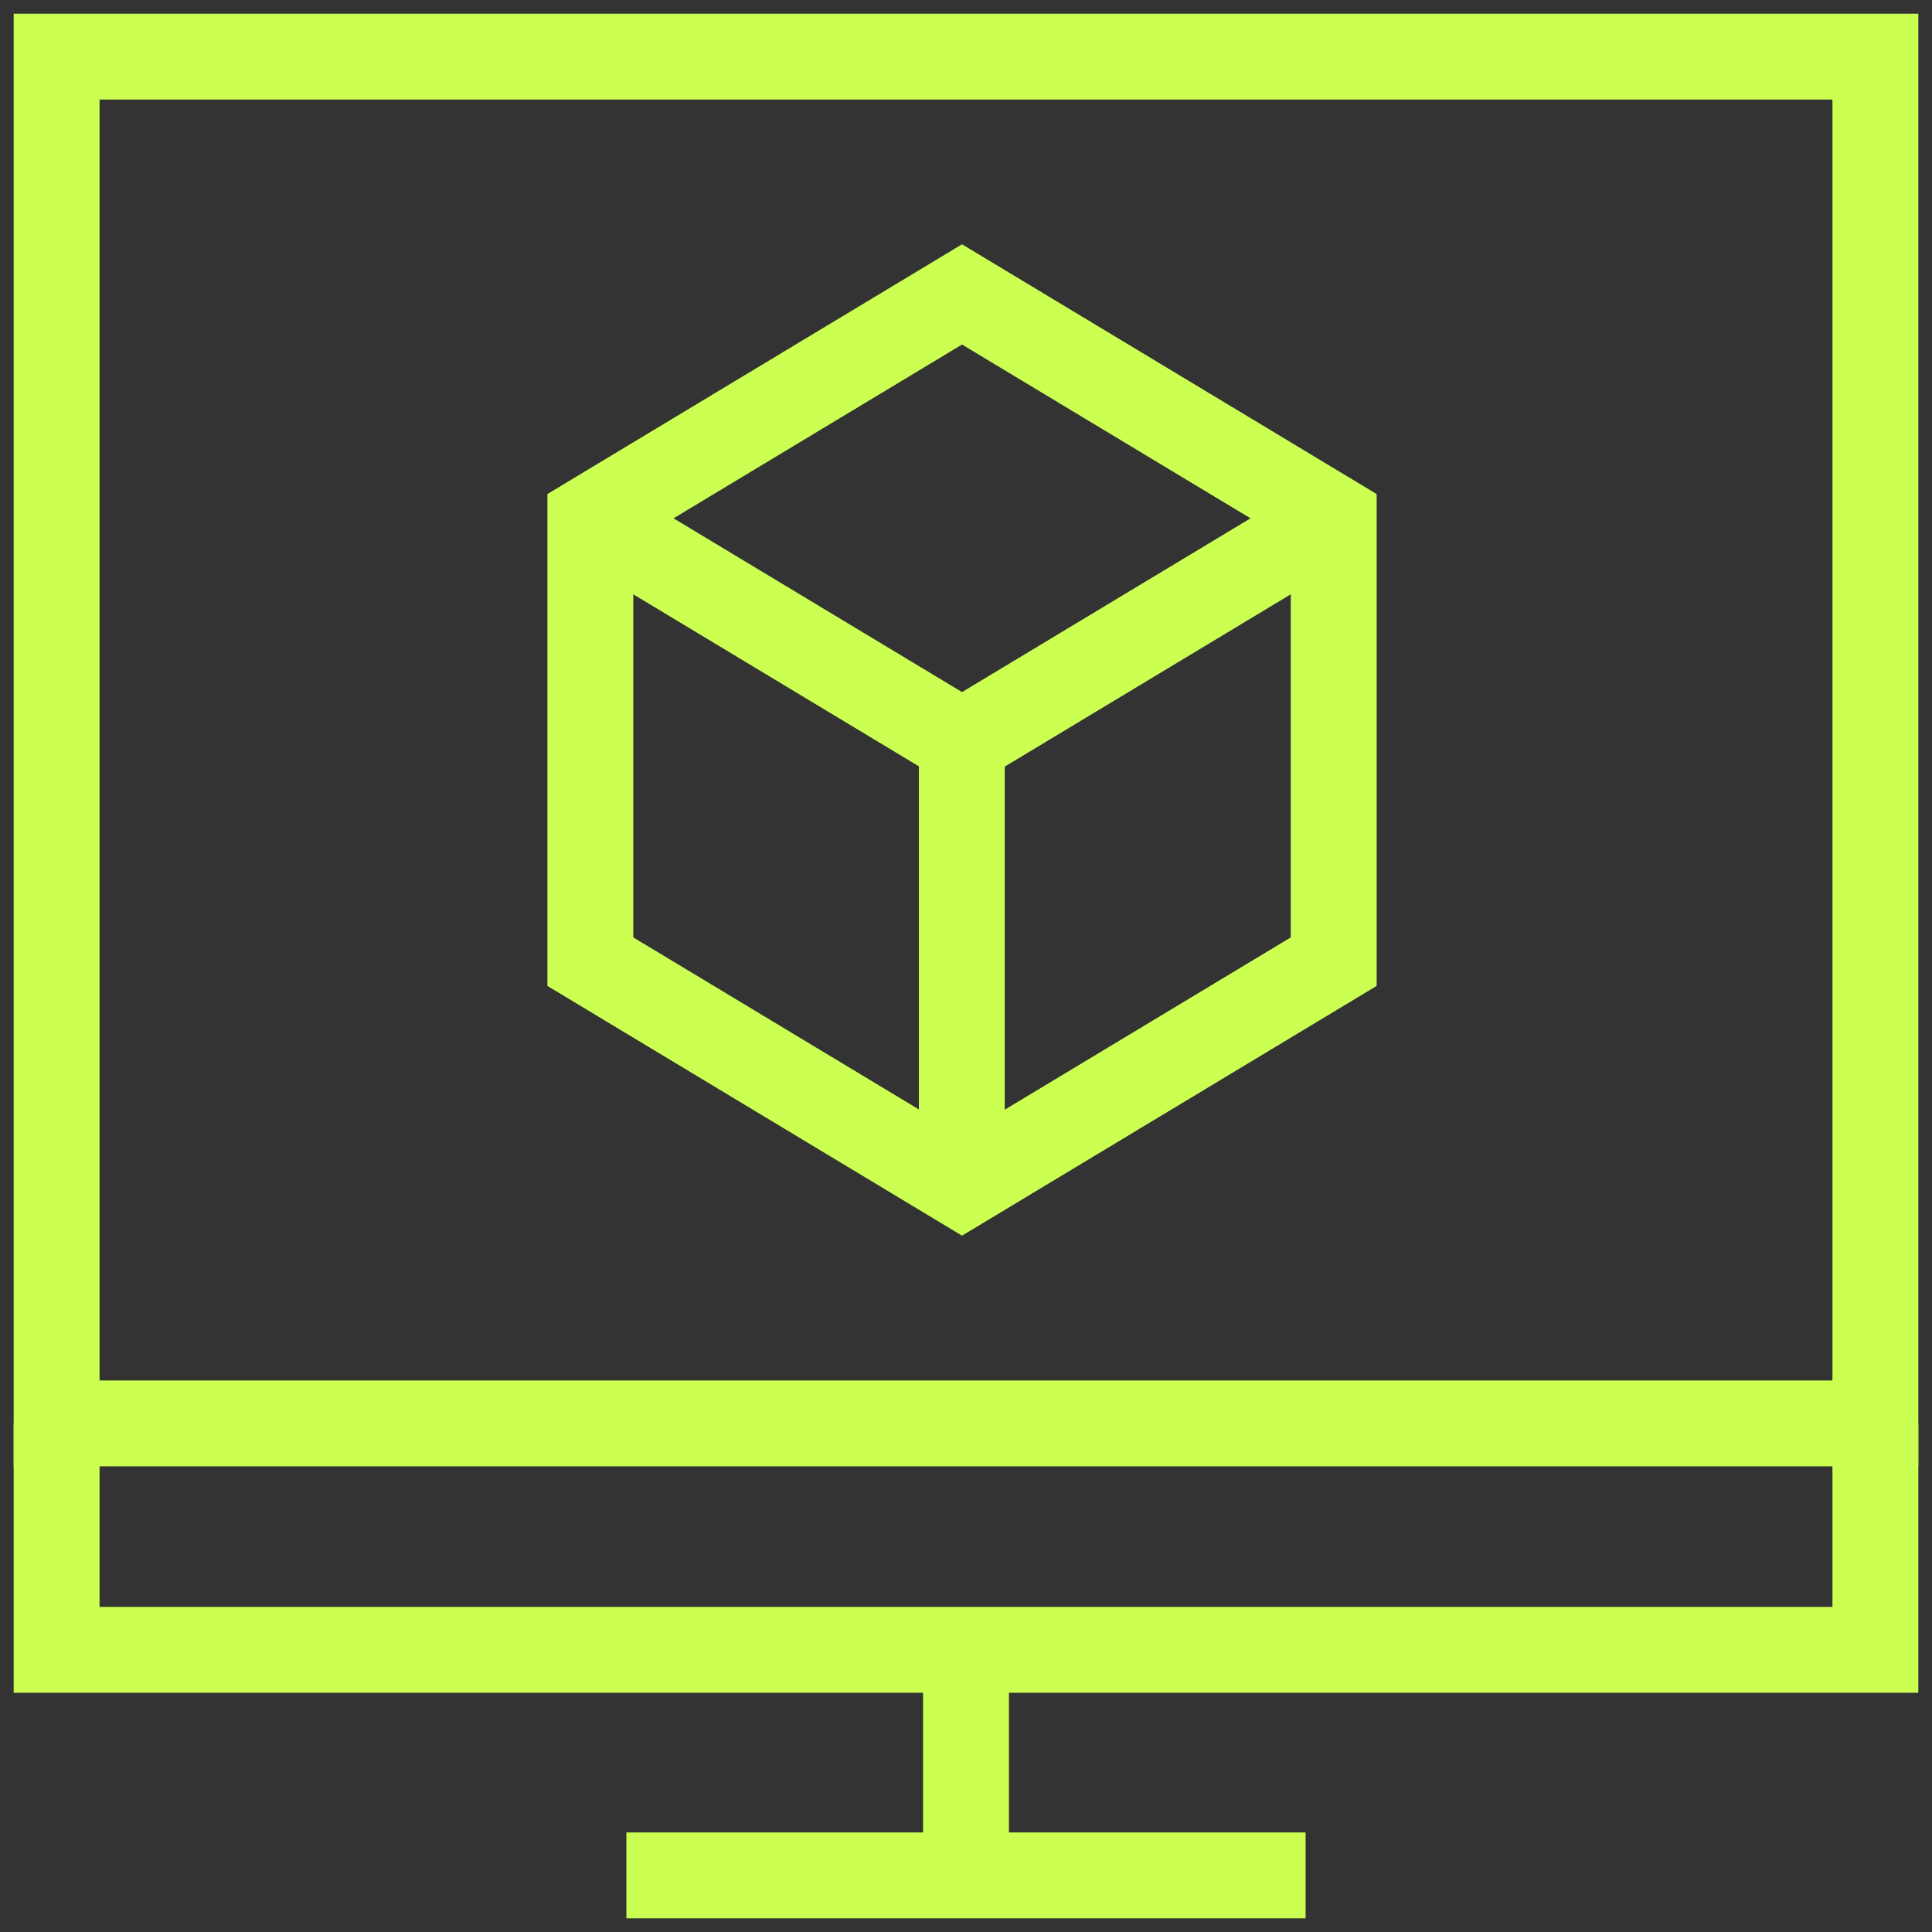
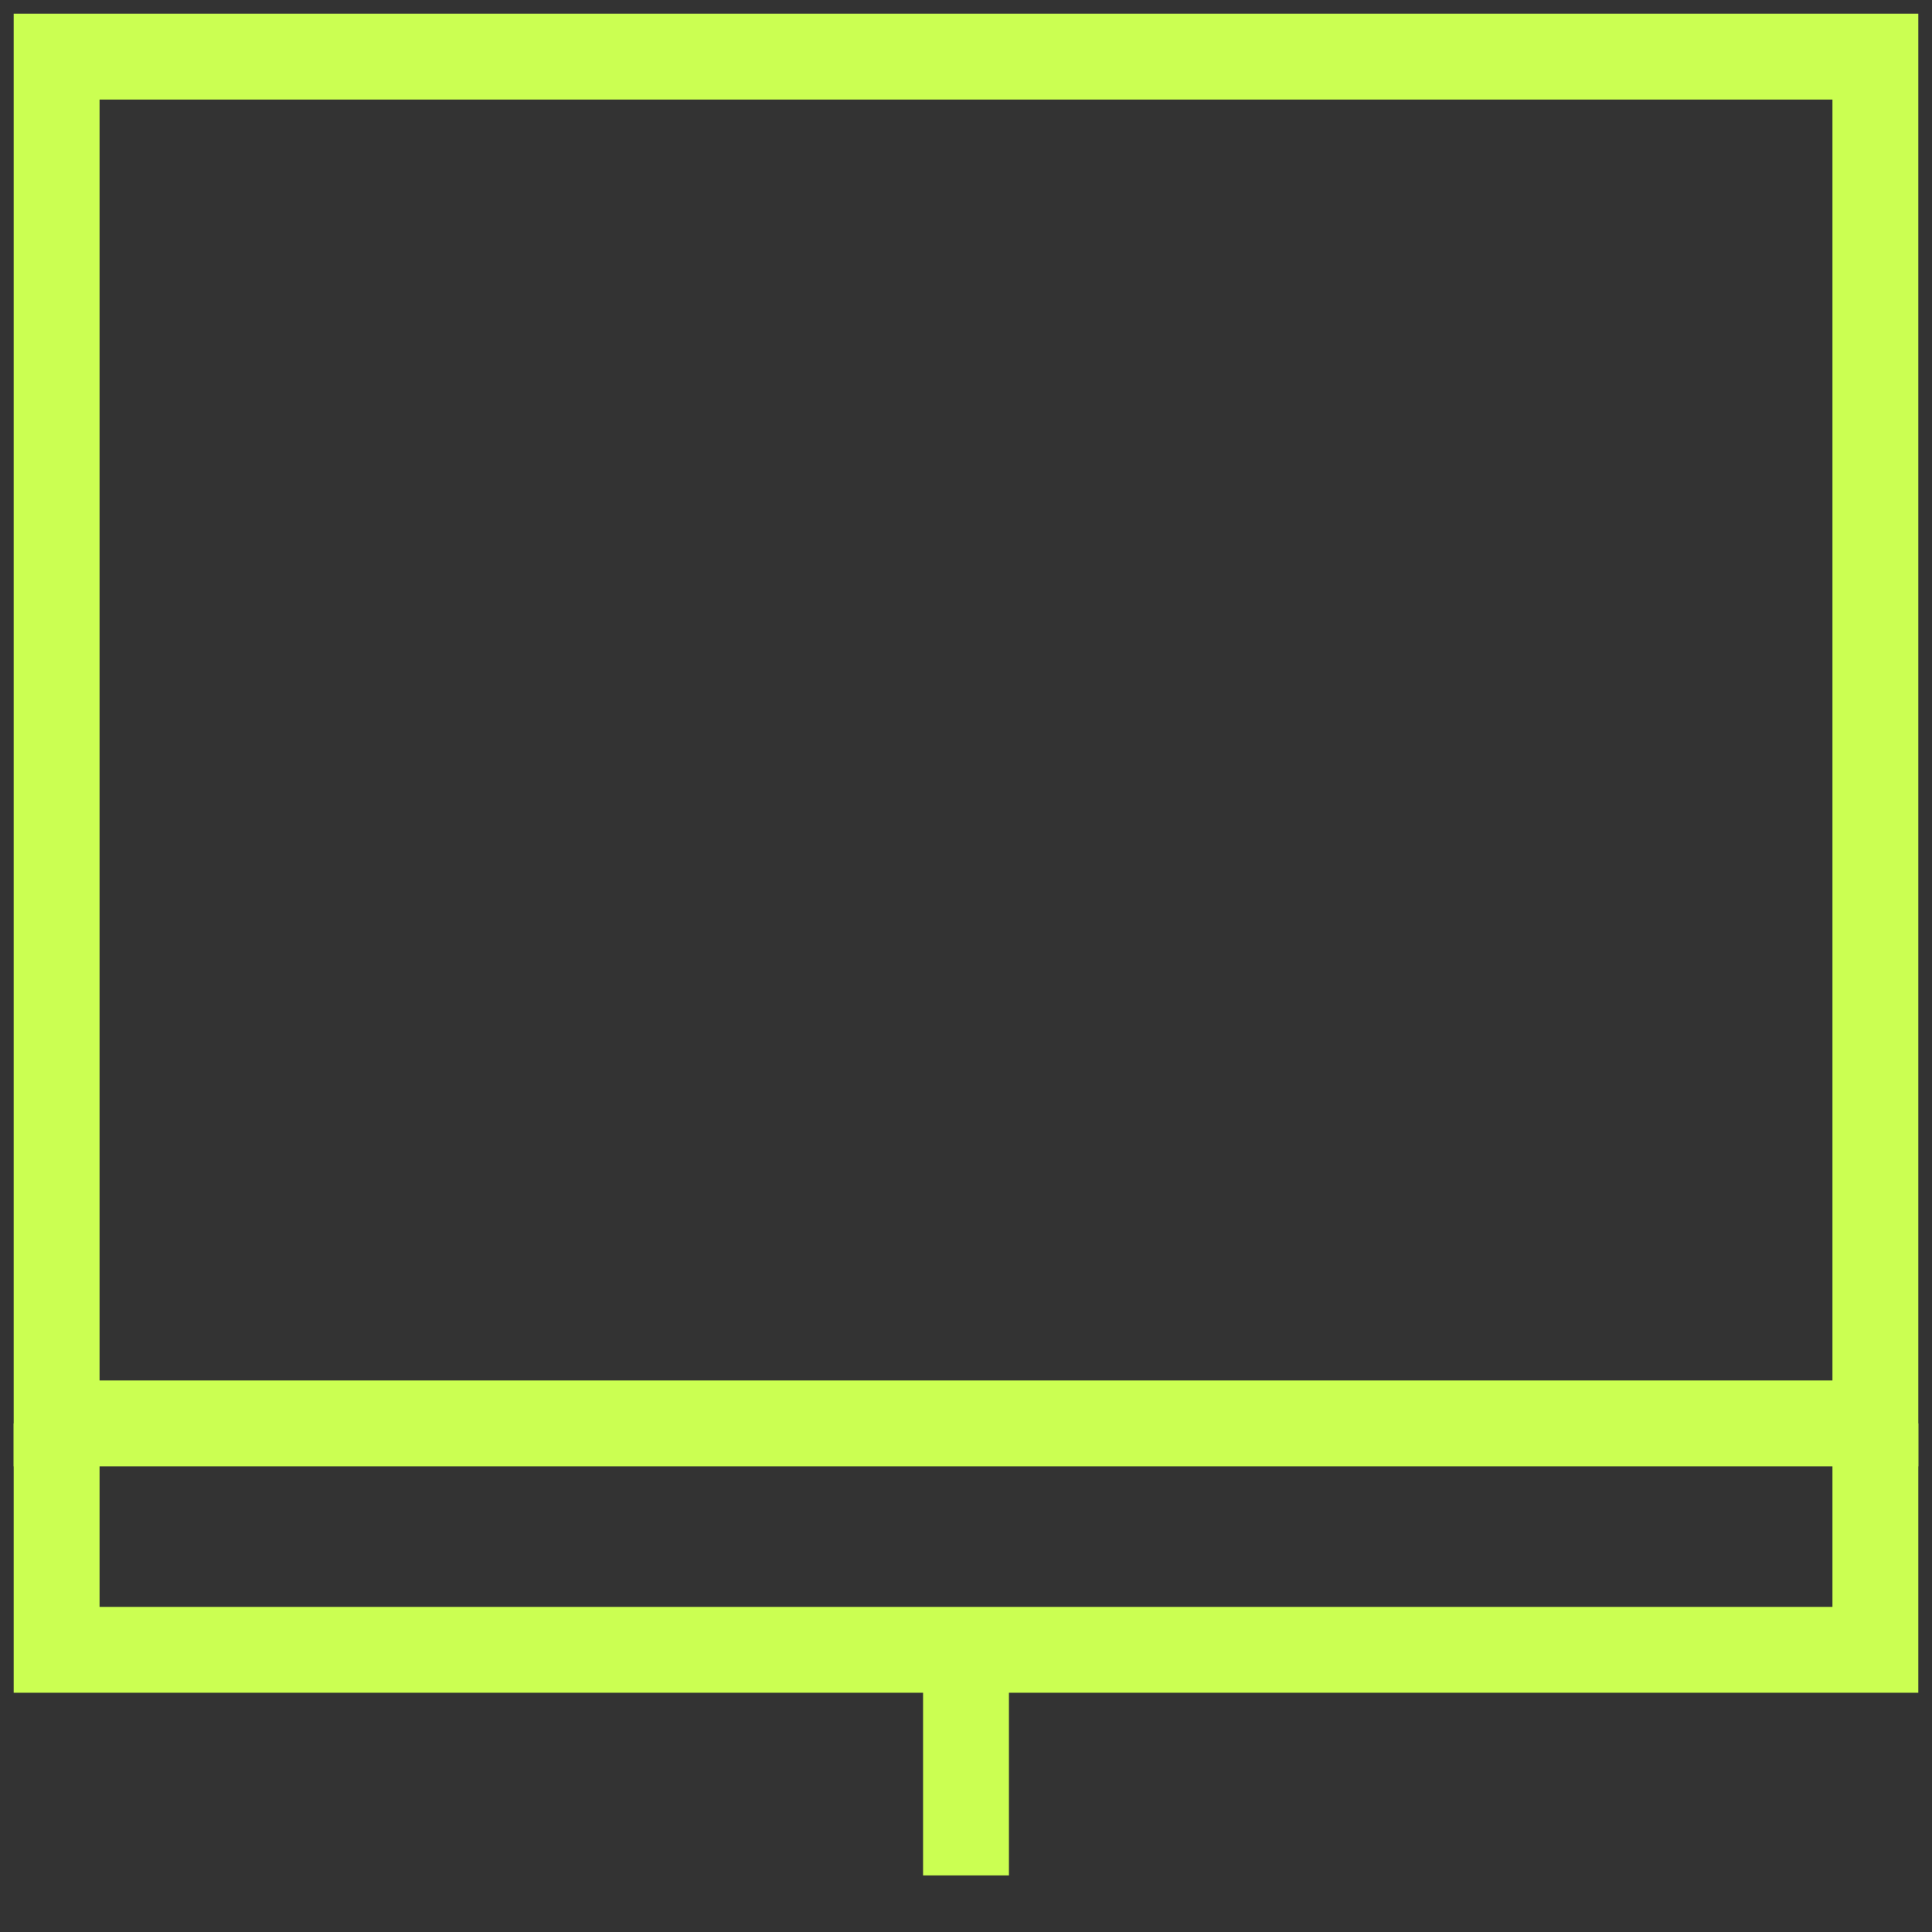
<svg xmlns="http://www.w3.org/2000/svg" width="36" height="36" viewBox="0 0 36 36" fill="none">
  <rect x="0" y="0" width="36" height="36" fill="#333333" stroke="none" />
  <g clip-path="url(#clip0_2212_10833)">
    <path d="M34.945 1.055H1.055V26.523H34.945V1.055Z" stroke="#CBFF52" stroke-width="1.6" stroke-miterlimit="10" />
    <path d="M34.945 26.523V30.742H1.055V26.523" stroke="#CBFF52" stroke-width="1.6" stroke-miterlimit="10" />
    <path d="M18 34.945V30.742" stroke="#CBFF52" stroke-width="1.6" stroke-miterlimit="10" />
-     <path d="M11.672 34.945H24.328" stroke="#CBFF52" stroke-width="1.6" stroke-miterlimit="10" />
-     <path d="M24.852 9.658L17.926 13.83L11 9.658" stroke="#CBFF52" stroke-width="1.6" stroke-miterlimit="10" />
-     <path d="M17.922 13.83V22.091" stroke="#CBFF52" stroke-width="1.6" stroke-miterlimit="10" />
-     <path d="M11 9.658V17.919L17.926 22.091L24.852 17.919V9.658L17.926 5.486L11 9.658Z" stroke="#CBFF52" stroke-width="1.6" stroke-miterlimit="10" />
  </g>
  <defs>
    <clipPath id="clip0_2212_10833">
      <rect width="36" height="36" fill="white" />
    </clipPath>
  </defs>
</svg>